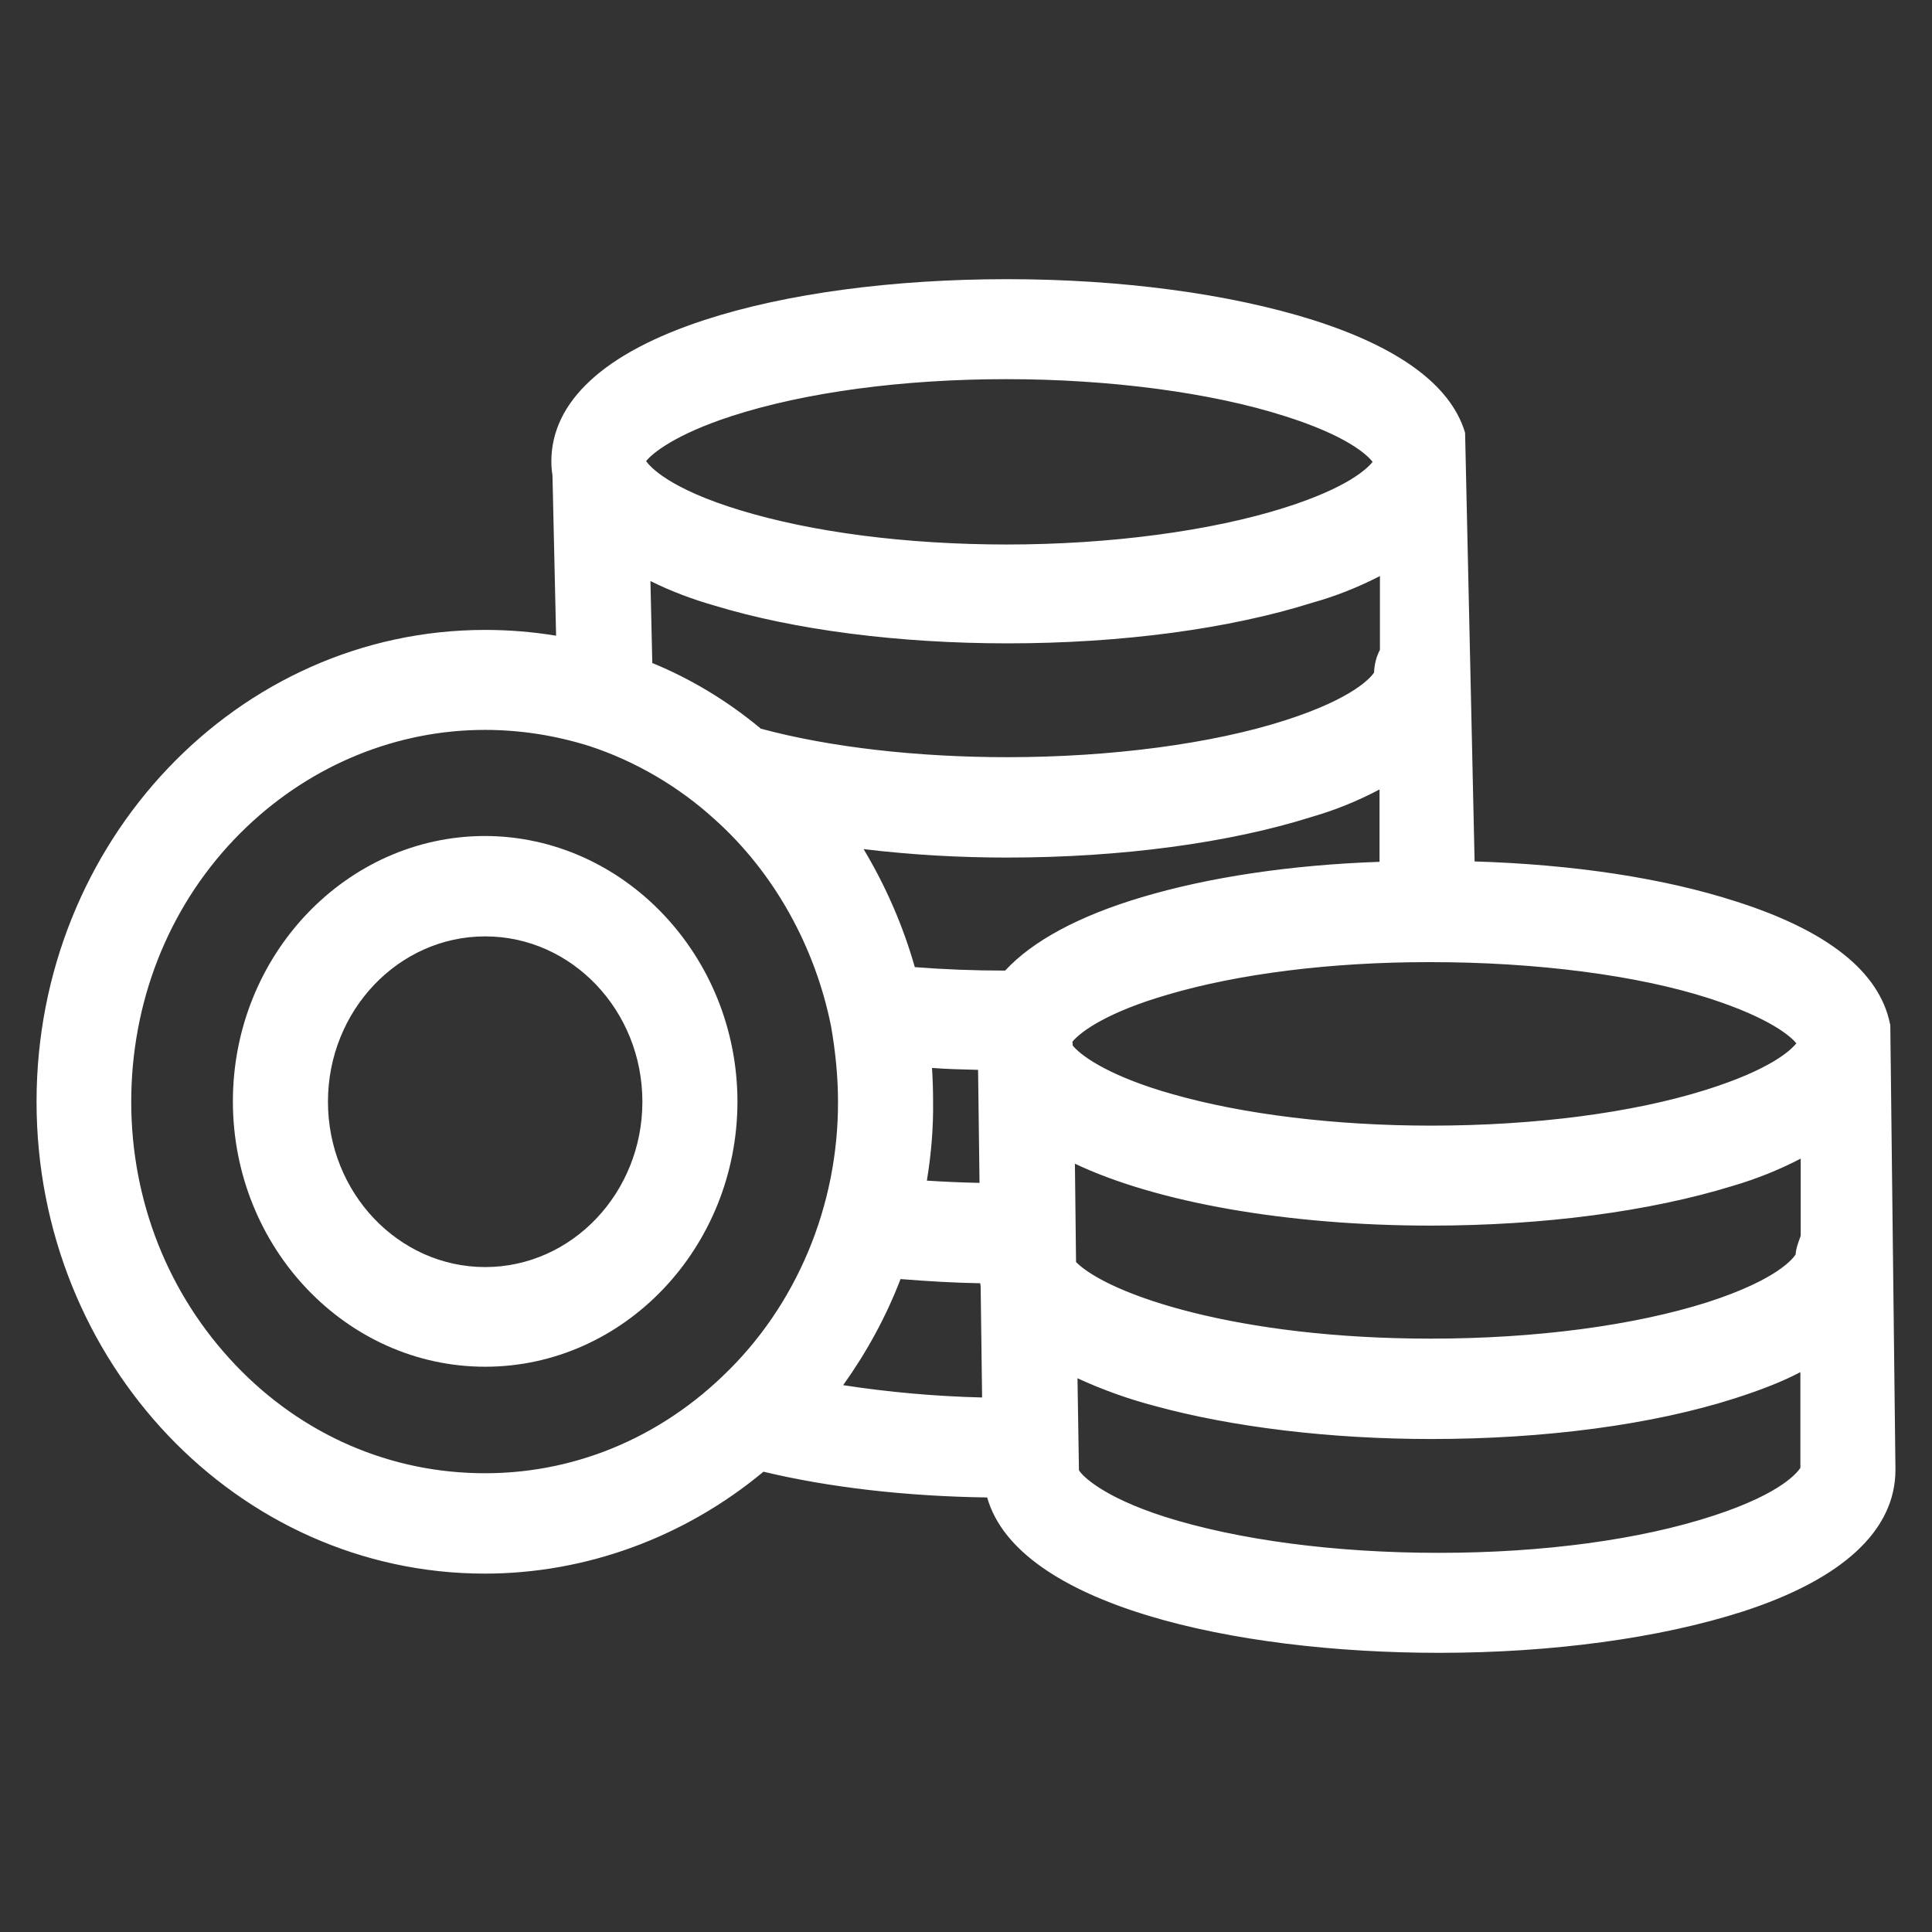
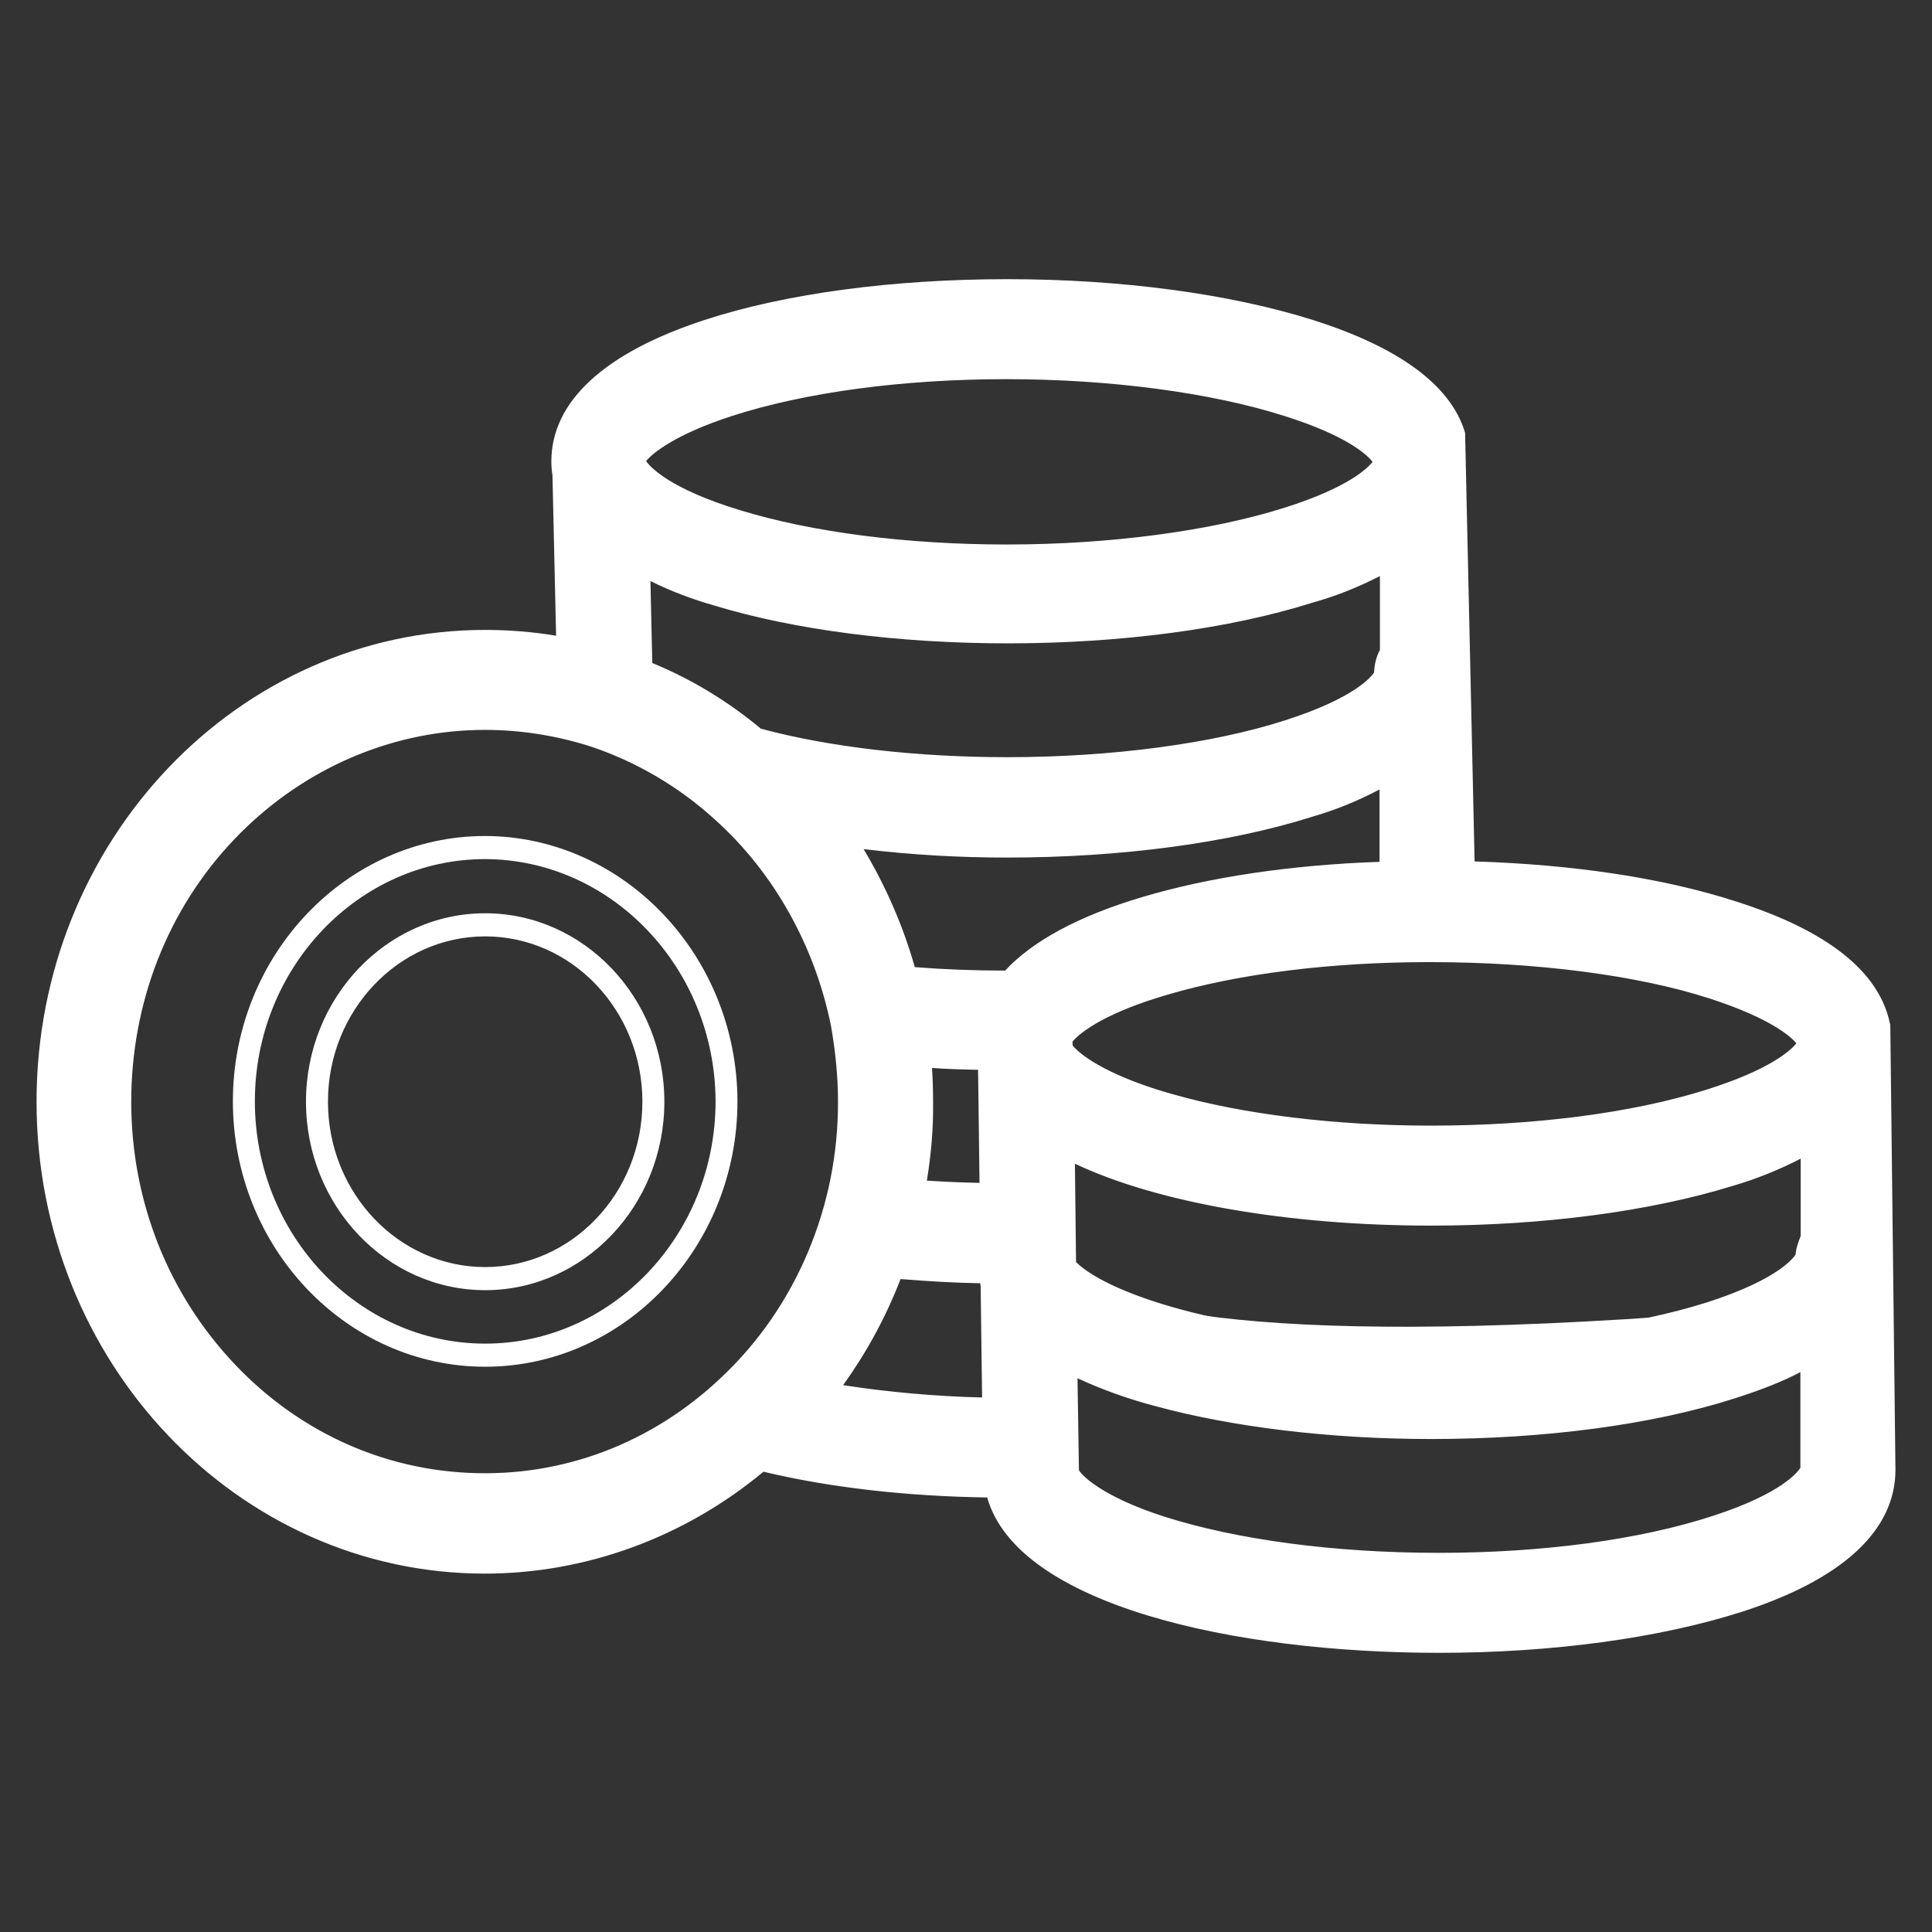
<svg xmlns="http://www.w3.org/2000/svg" width="24" height="24" viewBox="0 0 24 24" fill="none">
  <rect x="0" y="0" width="24" height="24" fill="#333333" stroke="none" />
-   <path d="M23.346 12.745C23.228 12.158 22.624 11.685 21.529 11.336C20.611 11.044 19.458 10.873 18.186 10.844L18.064 5.408C17.895 4.872 17.291 4.438 16.269 4.113C15.247 3.788 13.917 3.611 12.513 3.611C11.114 3.611 9.792 3.788 8.793 4.113C7.971 4.38 6.985 4.877 6.985 5.732C6.985 5.785 6.99 5.837 6.999 5.89L7.049 8.068C6.713 8.001 6.372 7.968 6.027 7.968C3.029 7.968 0.59 10.533 0.59 13.686C0.59 16.844 3.02 19.404 6.023 19.404C7.272 19.404 8.484 18.951 9.452 18.124C10.306 18.334 11.309 18.449 12.372 18.459C12.604 19.782 15.334 20.388 17.877 20.388C19.276 20.388 20.593 20.207 21.602 19.882C22.433 19.614 23.409 19.113 23.409 18.258L23.346 12.745ZM9.048 5.03C9.965 4.734 11.196 4.567 12.504 4.567C13.799 4.567 15.075 4.734 16.001 5.03C16.991 5.345 17.205 5.67 17.205 5.737C17.205 5.804 16.991 6.129 16.001 6.444C15.079 6.736 13.803 6.908 12.509 6.908C11.255 6.908 10.065 6.755 9.161 6.478C8.185 6.181 7.908 5.852 7.885 5.747C7.885 5.742 7.88 5.737 7.876 5.732C7.876 5.632 8.18 5.312 9.048 5.03ZM17.278 6.917V8.111C17.228 8.193 17.205 8.283 17.205 8.379C17.205 8.441 16.991 8.771 16.006 9.086C15.084 9.382 13.808 9.549 12.513 9.549C11.391 9.549 10.292 9.425 9.42 9.191C9.406 9.186 9.393 9.186 9.384 9.181C8.957 8.823 8.475 8.536 7.967 8.336L7.935 6.989C8.248 7.156 8.575 7.29 8.916 7.385C9.901 7.686 11.178 7.849 12.518 7.849C13.921 7.849 15.252 7.672 16.269 7.347C16.615 7.251 16.955 7.103 17.278 6.917ZM9.07 17.207C7.222 18.979 4.356 18.836 2.675 16.892C0.995 14.947 1.126 11.933 2.975 10.165C3.811 9.368 4.896 8.923 6.023 8.923C6.477 8.923 6.926 8.995 7.362 9.134C7.953 9.325 8.503 9.645 8.97 10.075C9.733 10.758 10.256 11.694 10.46 12.726C10.519 13.041 10.551 13.366 10.551 13.686C10.556 15.028 10.015 16.309 9.07 17.207ZM10.224 17.312C10.592 16.839 10.887 16.309 11.096 15.74C11.487 15.774 11.895 15.798 12.318 15.802C12.309 15.86 12.309 15.912 12.318 15.97L12.336 17.508C11.632 17.498 10.928 17.436 10.224 17.312ZM11.437 13.118C11.705 13.137 11.982 13.146 12.268 13.151C12.272 13.185 12.281 13.218 12.291 13.252L12.309 14.842C11.982 14.837 11.659 14.823 11.355 14.799C11.423 14.431 11.459 14.054 11.459 13.681C11.459 13.495 11.45 13.309 11.437 13.118ZM12.545 12.2C12.531 12.2 12.522 12.2 12.509 12.2C12.068 12.2 11.65 12.181 11.259 12.148C11.091 11.513 10.814 10.911 10.451 10.371C11.132 10.462 11.823 10.509 12.509 10.509C13.912 10.509 15.243 10.333 16.26 10.008C16.615 9.903 16.951 9.755 17.273 9.568V10.844C16.138 10.877 15.07 11.03 14.221 11.283C13.421 11.522 12.863 11.828 12.545 12.2ZM13.172 12.912C13.249 12.764 13.59 12.473 14.475 12.215C15.366 11.952 16.524 11.809 17.741 11.809H17.777C19.076 11.809 20.348 11.966 21.27 12.263C22.224 12.568 22.456 12.874 22.469 12.955V12.96C22.465 13.032 22.242 13.361 21.234 13.677C20.303 13.968 19.072 14.126 17.777 14.126C16.574 14.126 15.415 13.982 14.525 13.729C13.671 13.486 13.303 13.204 13.194 13.041C13.194 12.998 13.185 12.955 13.172 12.912ZM22.501 18.253C22.501 18.32 22.301 18.649 21.334 18.965C20.407 19.266 19.181 19.433 17.873 19.433C16.56 19.433 15.338 19.271 14.425 18.979C13.558 18.697 13.267 18.382 13.267 18.277C13.267 18.272 13.267 18.272 13.267 18.267L13.262 17.976L13.249 16.896C13.612 17.083 13.989 17.226 14.38 17.326C15.334 17.589 16.537 17.732 17.777 17.732C19.181 17.732 20.498 17.556 21.515 17.231C21.847 17.126 22.229 16.982 22.501 16.796V18.253ZM22.442 15.607C22.442 15.673 22.233 15.998 21.256 16.314C20.325 16.61 19.09 16.772 17.773 16.772C15.302 16.772 13.621 16.194 13.231 15.736L13.213 14.226C14.284 14.814 16.088 15.081 17.777 15.081C19.158 15.081 20.471 14.909 21.484 14.594C21.838 14.489 22.178 14.345 22.506 14.159V15.353C22.501 15.425 22.442 15.511 22.442 15.607Z" fill="white" />
+   <path d="M23.346 12.745C23.228 12.158 22.624 11.685 21.529 11.336C20.611 11.044 19.458 10.873 18.186 10.844L18.064 5.408C17.895 4.872 17.291 4.438 16.269 4.113C15.247 3.788 13.917 3.611 12.513 3.611C11.114 3.611 9.792 3.788 8.793 4.113C7.971 4.38 6.985 4.877 6.985 5.732C6.985 5.785 6.99 5.837 6.999 5.89L7.049 8.068C6.713 8.001 6.372 7.968 6.027 7.968C3.029 7.968 0.59 10.533 0.59 13.686C0.59 16.844 3.02 19.404 6.023 19.404C7.272 19.404 8.484 18.951 9.452 18.124C10.306 18.334 11.309 18.449 12.372 18.459C12.604 19.782 15.334 20.388 17.877 20.388C19.276 20.388 20.593 20.207 21.602 19.882C22.433 19.614 23.409 19.113 23.409 18.258L23.346 12.745ZM9.048 5.03C9.965 4.734 11.196 4.567 12.504 4.567C13.799 4.567 15.075 4.734 16.001 5.03C16.991 5.345 17.205 5.67 17.205 5.737C17.205 5.804 16.991 6.129 16.001 6.444C15.079 6.736 13.803 6.908 12.509 6.908C11.255 6.908 10.065 6.755 9.161 6.478C8.185 6.181 7.908 5.852 7.885 5.747C7.885 5.742 7.88 5.737 7.876 5.732C7.876 5.632 8.18 5.312 9.048 5.03ZM17.278 6.917V8.111C17.228 8.193 17.205 8.283 17.205 8.379C17.205 8.441 16.991 8.771 16.006 9.086C15.084 9.382 13.808 9.549 12.513 9.549C11.391 9.549 10.292 9.425 9.42 9.191C9.406 9.186 9.393 9.186 9.384 9.181C8.957 8.823 8.475 8.536 7.967 8.336L7.935 6.989C8.248 7.156 8.575 7.29 8.916 7.385C9.901 7.686 11.178 7.849 12.518 7.849C13.921 7.849 15.252 7.672 16.269 7.347C16.615 7.251 16.955 7.103 17.278 6.917ZM9.07 17.207C7.222 18.979 4.356 18.836 2.675 16.892C0.995 14.947 1.126 11.933 2.975 10.165C3.811 9.368 4.896 8.923 6.023 8.923C6.477 8.923 6.926 8.995 7.362 9.134C7.953 9.325 8.503 9.645 8.97 10.075C9.733 10.758 10.256 11.694 10.46 12.726C10.519 13.041 10.551 13.366 10.551 13.686C10.556 15.028 10.015 16.309 9.07 17.207ZM10.224 17.312C10.592 16.839 10.887 16.309 11.096 15.74C11.487 15.774 11.895 15.798 12.318 15.802C12.309 15.86 12.309 15.912 12.318 15.97L12.336 17.508C11.632 17.498 10.928 17.436 10.224 17.312ZM11.437 13.118C11.705 13.137 11.982 13.146 12.268 13.151C12.272 13.185 12.281 13.218 12.291 13.252L12.309 14.842C11.982 14.837 11.659 14.823 11.355 14.799C11.423 14.431 11.459 14.054 11.459 13.681C11.459 13.495 11.45 13.309 11.437 13.118ZM12.545 12.2C12.531 12.2 12.522 12.2 12.509 12.2C12.068 12.2 11.65 12.181 11.259 12.148C11.091 11.513 10.814 10.911 10.451 10.371C11.132 10.462 11.823 10.509 12.509 10.509C13.912 10.509 15.243 10.333 16.26 10.008C16.615 9.903 16.951 9.755 17.273 9.568V10.844C16.138 10.877 15.07 11.03 14.221 11.283C13.421 11.522 12.863 11.828 12.545 12.2ZM13.172 12.912C13.249 12.764 13.59 12.473 14.475 12.215C15.366 11.952 16.524 11.809 17.741 11.809H17.777C19.076 11.809 20.348 11.966 21.27 12.263C22.224 12.568 22.456 12.874 22.469 12.955V12.96C22.465 13.032 22.242 13.361 21.234 13.677C20.303 13.968 19.072 14.126 17.777 14.126C16.574 14.126 15.415 13.982 14.525 13.729C13.671 13.486 13.303 13.204 13.194 13.041C13.194 12.998 13.185 12.955 13.172 12.912ZM22.501 18.253C22.501 18.32 22.301 18.649 21.334 18.965C20.407 19.266 19.181 19.433 17.873 19.433C16.56 19.433 15.338 19.271 14.425 18.979C13.558 18.697 13.267 18.382 13.267 18.277C13.267 18.272 13.267 18.272 13.267 18.267L13.262 17.976L13.249 16.896C13.612 17.083 13.989 17.226 14.38 17.326C15.334 17.589 16.537 17.732 17.777 17.732C19.181 17.732 20.498 17.556 21.515 17.231C21.847 17.126 22.229 16.982 22.501 16.796V18.253ZM22.442 15.607C22.442 15.673 22.233 15.998 21.256 16.314C15.302 16.772 13.621 16.194 13.231 15.736L13.213 14.226C14.284 14.814 16.088 15.081 17.777 15.081C19.158 15.081 20.471 14.909 21.484 14.594C21.838 14.489 22.178 14.345 22.506 14.159V15.353C22.501 15.425 22.442 15.511 22.442 15.607Z" fill="white" />
  <path d="M17.877 20.532C15.32 20.532 12.64 19.935 12.263 18.602C11.26 18.588 10.301 18.478 9.484 18.282C8.503 19.099 7.276 19.548 6.023 19.548C2.952 19.548 0.454 16.921 0.454 13.686C0.454 10.452 2.952 7.825 6.027 7.825C6.322 7.825 6.618 7.849 6.908 7.897L6.863 5.905C6.854 5.847 6.849 5.79 6.849 5.733C6.849 4.987 7.508 4.381 8.752 3.975C9.761 3.645 11.096 3.468 12.513 3.468C13.93 3.468 15.279 3.65 16.31 3.975C17.378 4.314 18.014 4.782 18.195 5.36L18.2 5.379L18.318 10.701C19.544 10.739 20.662 10.906 21.565 11.198C22.705 11.561 23.346 12.072 23.478 12.717L23.482 12.731V12.745L23.546 18.258C23.546 19.013 22.887 19.619 21.643 20.021C20.616 20.35 19.281 20.532 17.877 20.532ZM9.42 17.967L9.484 17.981C10.324 18.186 11.323 18.301 12.372 18.311H12.486L12.504 18.425C12.627 19.123 13.544 19.543 14.294 19.777C15.261 20.073 16.533 20.241 17.873 20.241C19.249 20.241 20.557 20.064 21.556 19.739C22.337 19.486 23.269 19.027 23.269 18.253L23.21 12.76C23.096 12.234 22.515 11.8 21.488 11.47C20.575 11.178 19.431 11.011 18.182 10.983L18.05 10.978L17.923 5.427C17.759 4.949 17.191 4.553 16.224 4.242C15.22 3.922 13.899 3.745 12.509 3.745C11.119 3.745 9.811 3.922 8.83 4.242C8.048 4.495 7.117 4.959 7.117 5.723C7.117 5.766 7.122 5.809 7.131 5.857V5.881L7.185 8.236L7.022 8.202C6.695 8.135 6.359 8.107 6.027 8.107C3.107 8.112 0.727 10.615 0.727 13.686C0.727 16.758 3.102 19.261 6.023 19.261C7.235 19.261 8.425 18.817 9.366 18.014L9.42 17.967ZM17.873 19.576C16.555 19.576 15.316 19.414 14.384 19.118C13.635 18.874 13.131 18.535 13.131 18.277V18.268L13.126 17.976L13.108 16.663L13.308 16.763C13.662 16.944 14.03 17.083 14.412 17.183C15.352 17.441 16.547 17.584 17.777 17.584C19.163 17.584 20.475 17.408 21.474 17.088C21.901 16.954 22.21 16.815 22.424 16.672L22.633 16.529V18.248C22.633 18.411 22.365 18.774 21.37 19.099C20.43 19.409 19.19 19.576 17.873 19.576ZM13.403 18.263C13.44 18.33 13.694 18.593 14.466 18.841C15.37 19.128 16.578 19.29 17.873 19.29C19.163 19.29 20.375 19.128 21.293 18.826C22.151 18.545 22.337 18.277 22.365 18.234V17.045C22.151 17.159 21.883 17.264 21.556 17.369C20.53 17.699 19.19 17.876 17.777 17.876C16.524 17.876 15.306 17.728 14.344 17.465C14.017 17.379 13.694 17.264 13.385 17.121L13.403 18.263ZM6.027 18.593C5.954 18.593 5.877 18.593 5.805 18.588C4.56 18.526 3.411 17.957 2.575 16.987C1.739 16.018 1.308 14.766 1.367 13.457C1.426 12.148 1.962 10.94 2.884 10.061C3.747 9.234 4.864 8.78 6.023 8.78C6.486 8.78 6.949 8.852 7.403 8.995C8.012 9.191 8.584 9.526 9.061 9.965C9.838 10.662 10.383 11.632 10.596 12.693C10.66 13.027 10.692 13.357 10.692 13.682C10.696 15.062 10.142 16.381 9.166 17.307C8.298 18.143 7.19 18.593 6.027 18.593ZM6.023 9.067C4.933 9.067 3.879 9.497 3.066 10.271C2.198 11.097 1.69 12.234 1.635 13.467C1.581 14.699 1.985 15.879 2.775 16.791C3.565 17.704 4.642 18.239 5.814 18.296C6.986 18.354 8.107 17.928 8.975 17.097C9.892 16.228 10.415 14.981 10.41 13.682C10.41 13.376 10.378 13.061 10.324 12.75C10.124 11.752 9.611 10.835 8.88 10.18C8.43 9.769 7.889 9.454 7.322 9.268C6.895 9.134 6.459 9.067 6.023 9.067ZM12.472 17.651H12.332C11.605 17.642 10.887 17.575 10.197 17.456L9.965 17.413L10.115 17.221C10.478 16.758 10.764 16.242 10.964 15.688L11.001 15.588L11.101 15.597C11.537 15.636 11.932 15.655 12.313 15.659H12.472L12.445 15.826C12.441 15.87 12.441 15.903 12.445 15.946V15.97L12.472 17.651ZM10.474 17.207C11.033 17.293 11.614 17.346 12.2 17.36L12.182 15.979C12.182 15.965 12.177 15.956 12.177 15.941C11.864 15.936 11.537 15.917 11.187 15.889C11.005 16.362 10.764 16.801 10.474 17.207ZM17.773 16.916C15.356 16.916 13.576 16.357 13.131 15.831L13.095 15.793L13.072 13.992L13.276 14.102C14.235 14.627 15.915 14.943 17.777 14.943C19.145 14.943 20.448 14.771 21.443 14.46C21.793 14.355 22.129 14.212 22.437 14.035L22.637 13.921V15.363C22.633 15.416 22.615 15.463 22.601 15.507C22.587 15.54 22.574 15.578 22.574 15.607C22.574 15.764 22.306 16.123 21.293 16.452C20.353 16.748 19.104 16.916 17.773 16.916ZM13.367 15.678C13.776 16.084 15.366 16.629 17.773 16.629C19.076 16.629 20.298 16.467 21.216 16.175C22.088 15.893 22.279 15.626 22.306 15.583C22.31 15.511 22.333 15.454 22.351 15.401C22.36 15.382 22.369 15.354 22.369 15.344V14.393C22.101 14.532 21.815 14.647 21.52 14.733C20.498 15.048 19.172 15.225 17.777 15.225C15.997 15.225 14.371 14.938 13.353 14.456L13.367 15.678ZM12.445 14.986H12.304C11.968 14.981 11.646 14.967 11.341 14.943L11.187 14.928L11.214 14.771C11.282 14.408 11.314 14.04 11.314 13.682C11.314 13.519 11.305 13.342 11.291 13.127L11.278 12.96L11.437 12.97C11.677 12.989 11.941 12.998 12.259 13.003H12.377L12.395 13.123C12.4 13.147 12.404 13.175 12.413 13.204L12.418 13.223V13.242L12.445 14.986ZM11.514 14.666C11.723 14.68 11.945 14.69 12.168 14.694L12.15 13.29C11.936 13.285 11.75 13.28 11.578 13.266C11.587 13.414 11.591 13.548 11.591 13.677C11.596 14.007 11.568 14.336 11.514 14.666ZM17.777 14.269C16.569 14.269 15.402 14.126 14.489 13.868C13.476 13.576 13.167 13.252 13.081 13.123L13.058 13.085V13.037C13.058 13.013 13.054 12.984 13.045 12.951L13.026 12.893L13.054 12.841C13.108 12.741 13.363 12.387 14.439 12.076C15.338 11.809 16.51 11.666 17.741 11.666H17.777C19.113 11.666 20.398 11.833 21.311 12.124C22.215 12.416 22.574 12.741 22.605 12.927V12.956V12.965C22.596 13.127 22.301 13.486 21.275 13.811C20.334 14.107 19.095 14.269 17.777 14.269ZM13.326 12.989C13.458 13.147 13.848 13.39 14.562 13.591C15.447 13.844 16.592 13.983 17.777 13.983C19.067 13.983 20.28 13.825 21.193 13.538C21.997 13.285 22.247 13.046 22.315 12.96C22.247 12.879 22.001 12.65 21.229 12.401C20.344 12.115 19.085 11.952 17.777 11.952H17.741C16.533 11.952 15.388 12.096 14.512 12.354C13.767 12.569 13.426 12.812 13.322 12.941C13.322 12.956 13.326 12.97 13.326 12.989ZM12.604 12.344H12.509C12.082 12.344 11.659 12.325 11.251 12.291L11.155 12.282L11.128 12.186C10.964 11.575 10.701 10.992 10.338 10.452L10.16 10.185L10.469 10.228C11.155 10.319 11.841 10.366 12.509 10.366C13.903 10.366 15.22 10.19 16.219 9.87C16.555 9.769 16.887 9.626 17.205 9.44L17.405 9.325V10.983L17.273 10.987C16.138 11.021 15.093 11.169 14.253 11.422C13.481 11.651 12.94 11.948 12.64 12.296L12.604 12.344ZM11.364 12.014C11.732 12.043 12.109 12.057 12.486 12.057C12.826 11.69 13.399 11.379 14.185 11.145C15.016 10.897 16.033 10.744 17.137 10.706V9.807C16.864 9.951 16.583 10.065 16.297 10.147C15.275 10.471 13.926 10.653 12.509 10.653C11.923 10.653 11.328 10.62 10.728 10.548C11.005 11.011 11.219 11.503 11.364 12.014ZM12.513 9.693C11.369 9.693 10.256 9.564 9.388 9.33H9.384C9.37 9.325 9.347 9.325 9.325 9.311L9.311 9.306L9.302 9.296C8.884 8.948 8.421 8.67 7.921 8.475L7.835 8.441L7.794 6.76L7.998 6.87C8.307 7.037 8.63 7.166 8.952 7.256C9.92 7.553 11.187 7.715 12.518 7.715C13.912 7.715 15.229 7.538 16.229 7.218H16.233C16.56 7.128 16.887 6.989 17.21 6.803L17.409 6.688V8.169L17.387 8.202C17.355 8.255 17.337 8.322 17.337 8.393C17.337 8.551 17.064 8.909 16.042 9.239C15.116 9.521 13.83 9.693 12.513 9.693ZM9.456 9.053C10.306 9.282 11.391 9.406 12.513 9.406C13.803 9.406 15.061 9.239 15.965 8.948C16.833 8.67 17.037 8.403 17.069 8.355C17.073 8.255 17.096 8.159 17.142 8.073V7.156C16.864 7.299 16.583 7.409 16.306 7.486C15.279 7.811 13.935 7.992 12.518 7.992C11.16 7.992 9.87 7.825 8.88 7.524C8.612 7.448 8.339 7.347 8.08 7.218L8.103 8.236C8.589 8.436 9.039 8.709 9.447 9.048C9.447 9.053 9.452 9.053 9.456 9.053ZM12.509 7.051C11.241 7.051 10.038 6.898 9.125 6.616C8.239 6.349 7.848 6.029 7.767 5.819L7.744 5.795V5.733C7.744 5.479 8.253 5.14 9.011 4.892C9.951 4.591 11.191 4.424 12.509 4.424C13.821 4.424 15.111 4.596 16.047 4.892C17.073 5.217 17.346 5.575 17.346 5.737C17.346 5.952 16.942 6.296 16.047 6.583C15.098 6.879 13.808 7.051 12.509 7.051ZM8.026 5.728C8.076 5.799 8.316 6.072 9.197 6.339C10.092 6.612 11.264 6.764 12.509 6.764C13.785 6.764 15.043 6.597 15.96 6.306C16.746 6.057 16.987 5.819 17.051 5.737C16.987 5.656 16.746 5.417 15.96 5.169C15.052 4.878 13.79 4.71 12.504 4.71C11.214 4.71 10.001 4.873 9.088 5.169C8.384 5.398 8.103 5.632 8.026 5.728Z" fill="white" />
-   <path d="M6.027 10.528C4.369 10.528 3.029 11.942 3.029 13.681C3.029 15.42 4.374 16.834 6.027 16.834C7.68 16.834 9.025 15.42 9.025 13.681C9.02 11.942 7.68 10.533 6.027 10.528ZM6.027 15.883C4.873 15.883 3.938 14.899 3.938 13.686C3.938 12.473 4.873 11.489 6.027 11.489C7.181 11.489 8.116 12.473 8.116 13.686C8.116 14.899 7.181 15.883 6.027 15.883Z" fill="white" />
  <path d="M6.027 16.978C4.301 16.978 2.893 15.497 2.893 13.681C2.893 11.866 4.301 10.385 6.027 10.385C7.748 10.39 9.157 11.871 9.161 13.681C9.161 15.497 7.753 16.978 6.027 16.978ZM6.027 10.672C4.451 10.672 3.166 12.024 3.166 13.681C3.166 15.339 4.451 16.691 6.027 16.691C7.603 16.691 8.889 15.339 8.889 13.681C8.884 12.029 7.599 10.677 6.027 10.672ZM6.027 16.027C4.801 16.027 3.801 14.976 3.801 13.686C3.801 12.396 4.801 11.345 6.027 11.345C7.253 11.345 8.253 12.396 8.253 13.686C8.253 14.976 7.253 16.027 6.027 16.027ZM6.027 11.632C4.951 11.632 4.074 12.554 4.074 13.686C4.074 14.818 4.951 15.74 6.027 15.74C7.104 15.74 7.98 14.818 7.98 13.686C7.98 12.554 7.104 11.632 6.027 11.632Z" fill="white" />
</svg>